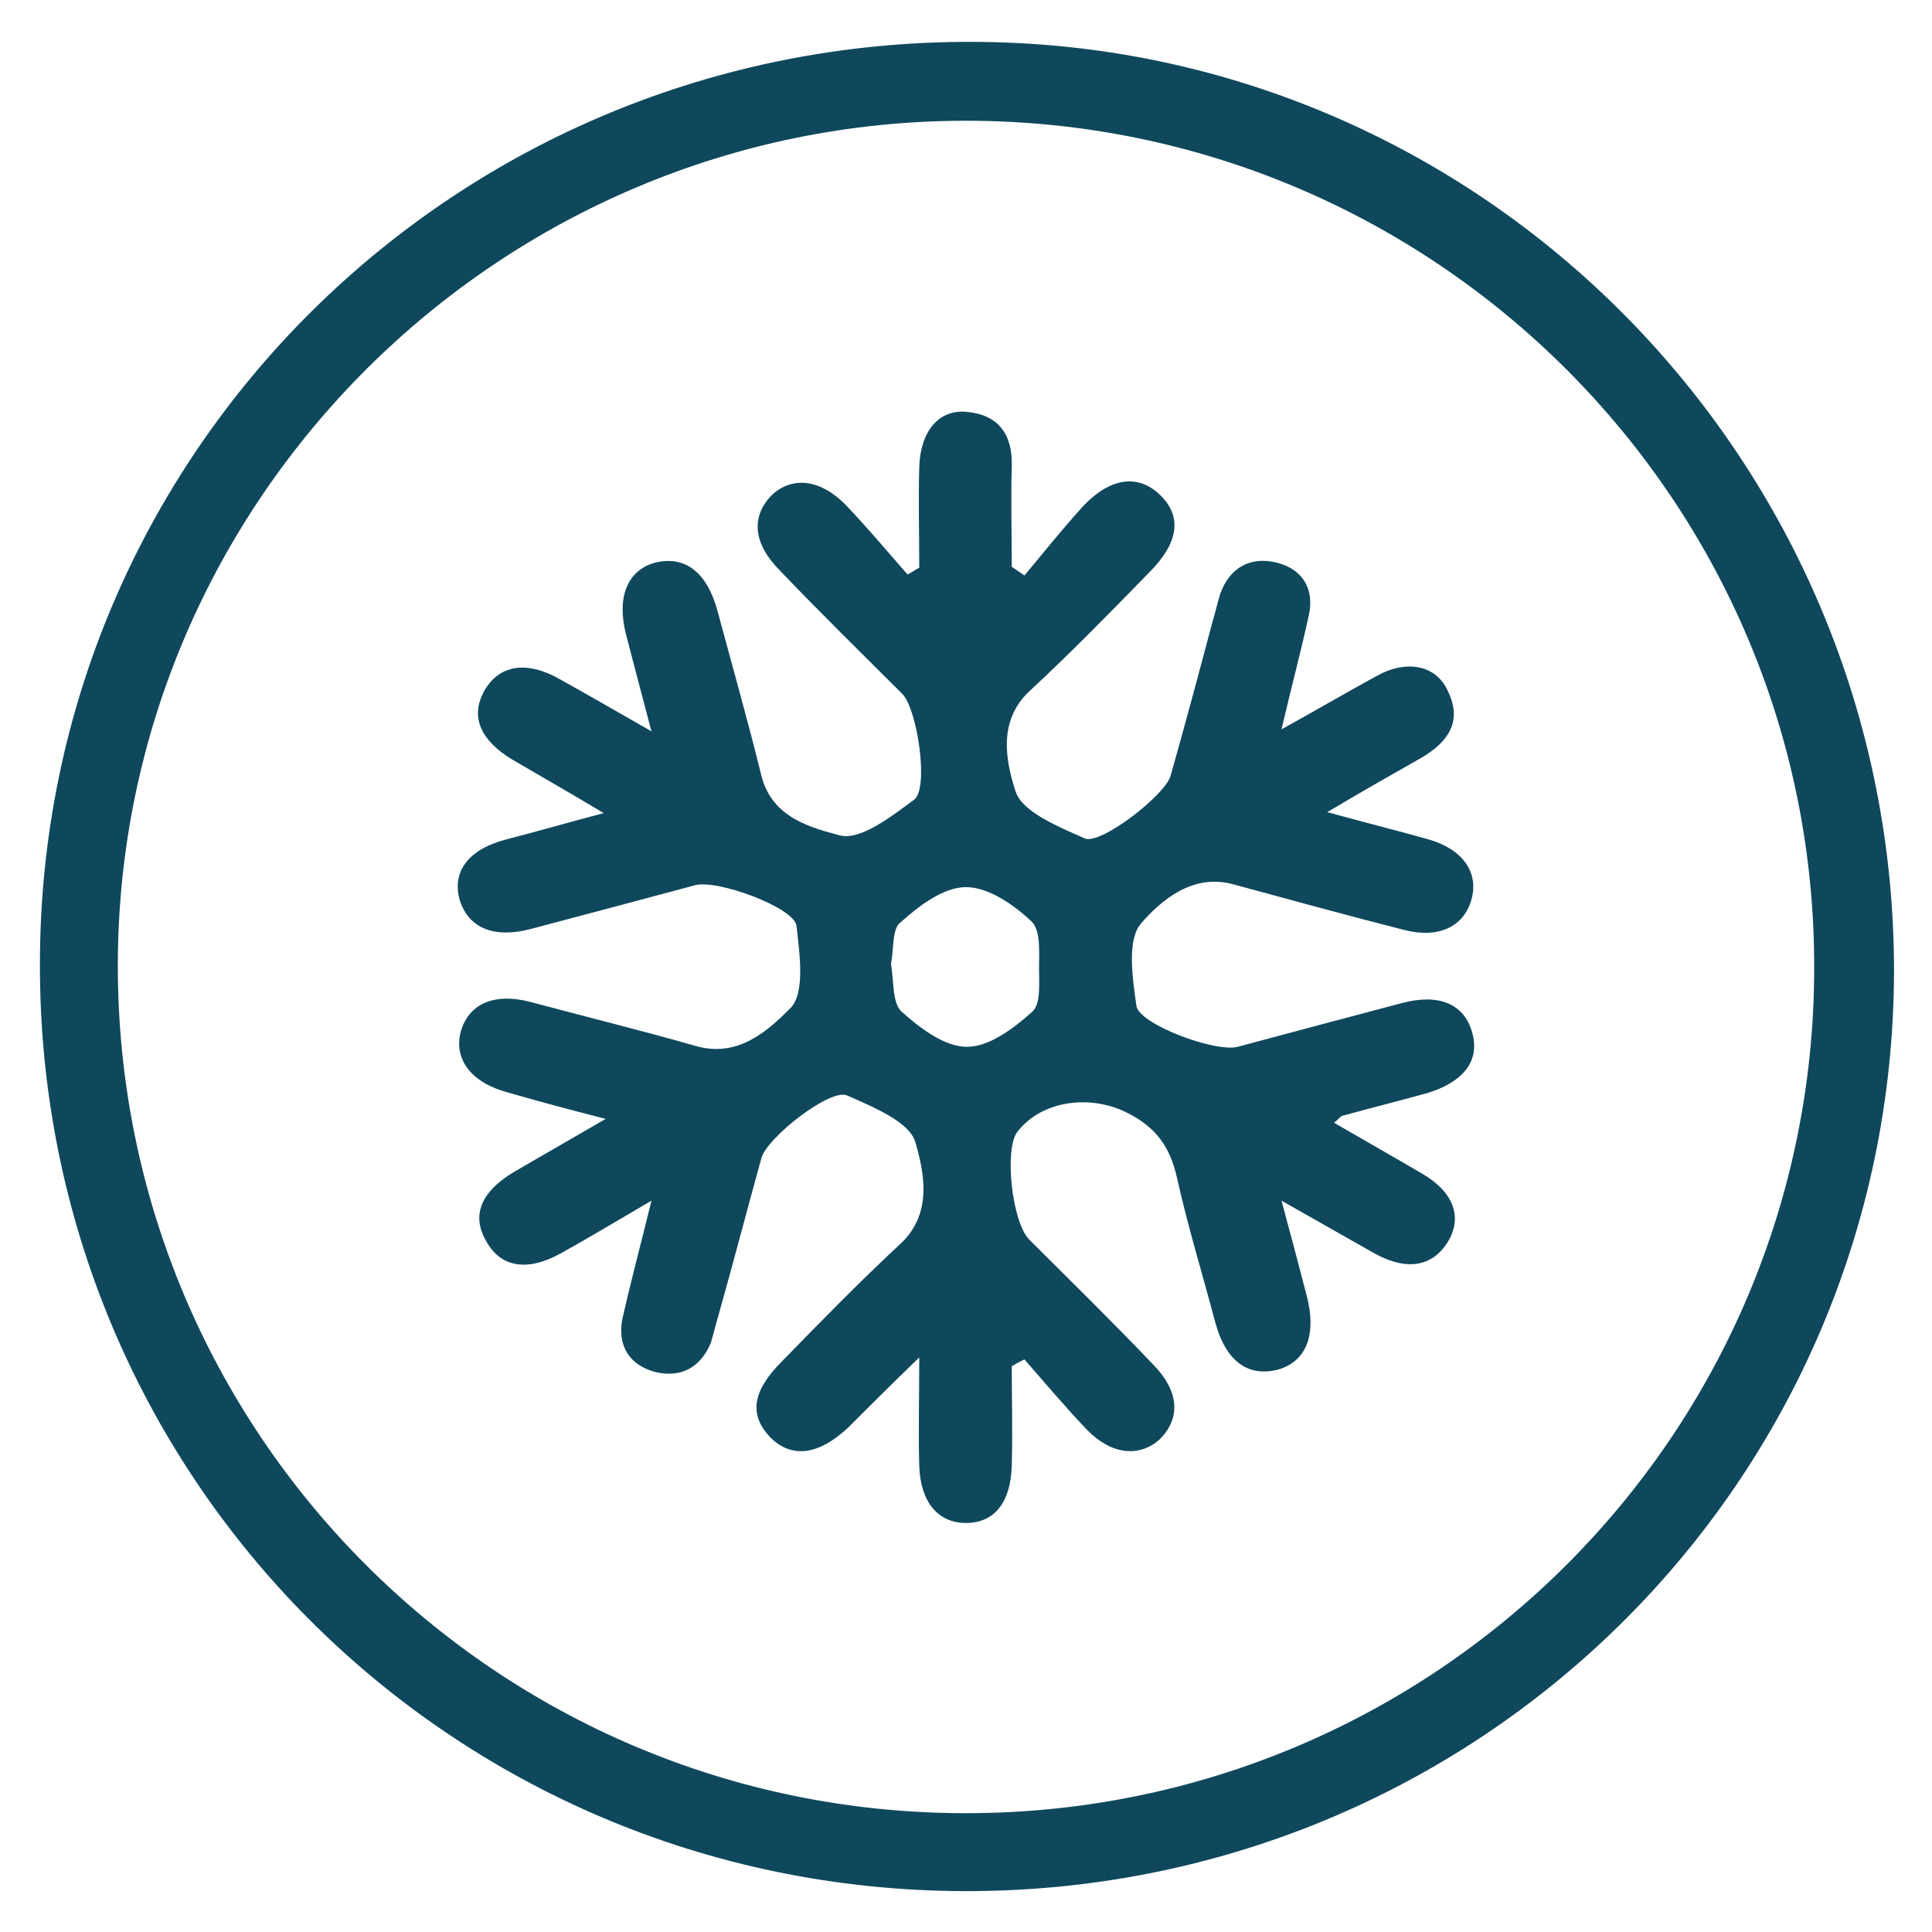
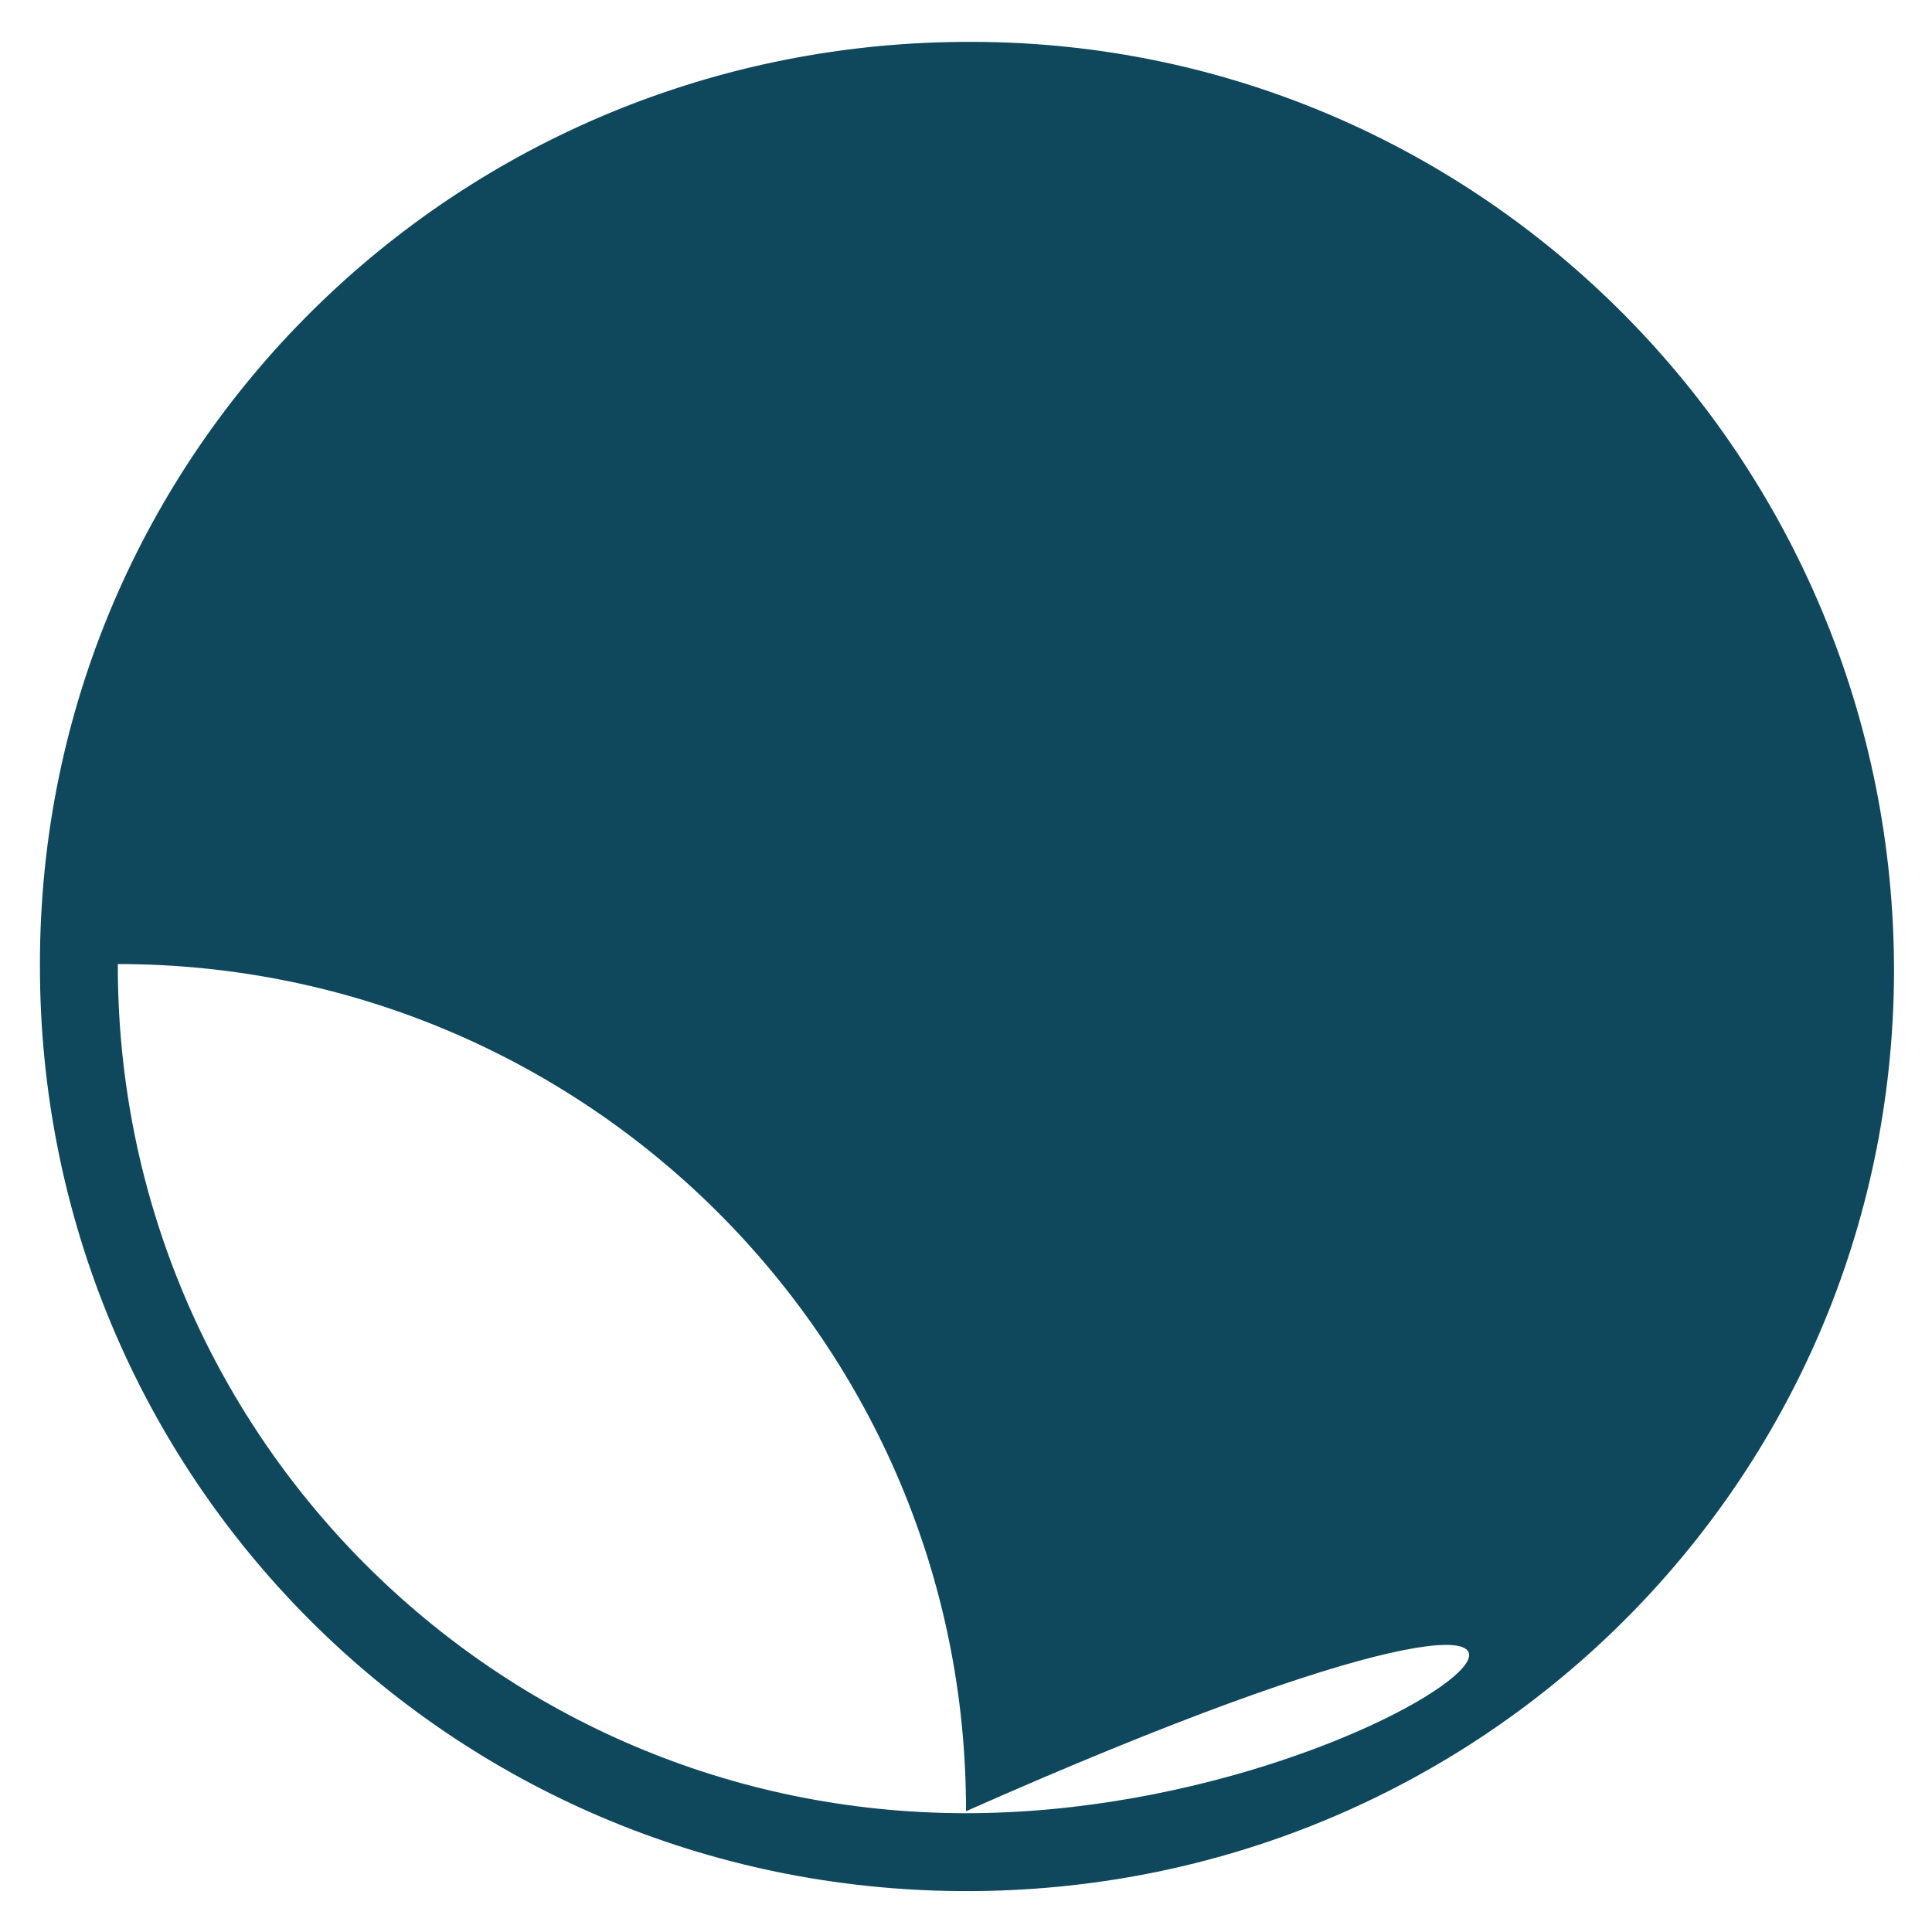
<svg xmlns="http://www.w3.org/2000/svg" xml:space="preserve" viewBox="0 0 198.4 198.4" y="0px" x="0px" id="Layer_1" version="1.1">
  <g>
-     <path d="M99.9,4.3C46.9,4.1,4.1,46.4,4.1,99c-0.1,52.6,42.1,95,94.8,95.2c52.8,0.2,95.4-41.9,95.6-94.3   C194.6,47.2,152.2,4.4,99.9,4.3 M99,186.2c-48.1-0.1-87-39.1-86.9-87.2c0.1-47.7,39.2-86.6,87.1-86.6c48.1,0,87.2,39,87.1,87   C186.3,147.4,147.2,186.3,99,186.2" fill="#0F485D" />
-     <path d="M66.9,123.3c-3.6,2.1-6.4,3.8-9.3,5.4c-3.4,1.9-6.2,1.5-7.7-1.3c-1.5-2.6-0.5-5,2.8-7   c2.9-1.7,5.9-3.4,9.5-5.5c-3.9-1-6.9-1.8-10-2.7c-3.8-1-5.6-3.4-4.9-6.2c0.8-2.9,3.4-4.1,7.2-3.1c5.6,1.5,11.3,2.9,16.9,4.5   c4.4,1.3,7.5-1.6,9.8-3.9c1.5-1.6,0.9-5.6,0.6-8.4c-0.2-1.9-8.1-4.8-10.4-4.2c-5.6,1.5-11.2,3-16.9,4.5c-3.8,1-6.4-0.1-7.3-3   c-0.8-2.9,0.9-5.2,4.8-6.2c3.1-0.8,6.2-1.7,10-2.7c-3.5-2.1-6.5-3.8-9.4-5.5c-3.3-2-4.3-4.4-2.9-7c1.5-2.7,4.3-3.2,7.7-1.3   c2.9,1.6,5.8,3.3,9.5,5.4c-1-3.8-1.8-6.8-2.6-9.9c-1-3.8,0.1-6.6,2.9-7.4c3.1-0.8,5.4,0.9,6.5,5c1.5,5.6,3.1,11.2,4.5,16.9   c1.1,4.3,5.1,5.3,8.1,6.1c2.1,0.5,5.3-2,7.6-3.7c1.5-1.2,0.3-9.2-1.2-10.8c-4.2-4.2-8.5-8.4-12.6-12.7c-2.8-2.8-3-5.6-0.8-7.8   c2.1-1.9,4.9-1.6,7.5,1c2.2,2.3,4.3,4.8,6.4,7.2c0.4-0.2,0.8-0.5,1.2-0.7c0-3.4-0.1-6.9,0-10.3c0.1-3.7,2-6,4.9-5.7   c3.3,0.3,4.7,2.4,4.6,5.6c-0.1,3.4,0,6.9,0,10.3c0.4,0.3,0.9,0.6,1.3,0.9c2-2.4,4-4.9,6.1-7.2c2.8-2.9,5.6-3.2,7.8-1.1   c2.3,2.2,2,4.9-1.1,8c-4,4.1-8,8.2-12.2,12.1c-3.4,3.1-2.5,7.3-1.5,10.4c0.7,2.1,4.4,3.6,7.1,4.8c1.6,0.7,8.2-4.4,8.8-6.4   c1.5-5.3,2.9-10.5,4.3-15.8c0.3-1,0.5-1.9,0.8-2.9c1-2.8,3.2-3.9,5.9-3.2c2.6,0.7,3.8,2.7,3.2,5.4c-0.8,3.7-1.8,7.4-2.8,11.7   c3.6-2,6.7-3.8,9.8-5.5c3.1-1.7,6.1-1.1,7.3,1.6c1.5,3.1,0,5.2-2.7,6.8c-3,1.7-6,3.4-9.7,5.6c4,1.1,7.2,1.9,10.4,2.8   c3.5,1,5.2,3.4,4.4,6.2c-0.8,2.8-3.4,4-6.9,3.1c-5.9-1.5-11.7-3.1-17.6-4.7c-4.1-1.1-7.3,1.6-9.4,4c-1.5,1.7-0.9,5.6-0.5,8.5   c0.3,1.9,8.1,4.8,10.4,4.2c5.6-1.5,11.2-3,16.9-4.5c3.8-1,6.4,0.1,7.2,3.1c0.8,2.9-1,5.1-4.8,6.2c-2.9,0.8-5.7,1.5-8.6,2.3   c-0.2,0.1-0.3,0.3-0.8,0.7c3.1,1.8,6.1,3.5,9,5.2c3.3,1.9,4.2,4.5,2.7,7c-1.6,2.6-4.2,3-7.4,1.3c-3-1.7-6-3.4-9.7-5.5   c1,3.7,1.8,6.7,2.6,9.8c1,3.9,0,6.6-2.8,7.5c-3.1,0.9-5.5-0.7-6.6-4.8c-1.3-4.9-2.8-9.8-3.9-14.7c-0.7-3.3-2.2-5.4-5.3-6.9   c-3.7-1.8-8.6-1.2-11.1,2c-1.4,1.7-0.6,9.3,1.2,11.1c4.2,4.2,8.5,8.4,12.6,12.7c2.8,2.8,3,5.6,0.8,7.8c-2.1,1.9-5,1.6-7.5-1   c-2.2-2.3-4.3-4.8-6.4-7.2c-0.4,0.2-0.8,0.4-1.3,0.7c0,3.4,0.1,6.8,0,10.2c-0.1,3.8-1.8,5.9-4.7,5.9c-2.9,0-4.7-2.2-4.8-5.9   c-0.1-3.3,0-6.7,0-11.1c-2.9,2.8-5.1,5-7.3,7.2c-3.1,2.9-5.9,3.2-8.1,0.9c-2.1-2.3-1.7-4.7,1.3-7.7c4-4.1,8-8.2,12.2-12.1   c3.3-3.1,2.4-7.3,1.5-10.4c-0.6-2.1-4.3-3.6-7-4.8c-1.7-0.8-8.2,4.3-8.8,6.4c-1.5,5.4-2.9,10.8-4.4,16.1c-0.3,1-0.5,1.9-0.8,2.9   c-1.1,2.6-3.1,3.6-5.7,3c-2.6-0.7-3.9-2.6-3.4-5.4C64.8,131.5,65.8,127.8,66.9,123.3 M91.5,99c0.3,1.7,0.1,4,1.1,4.9   c1.9,1.7,4.4,3.6,6.7,3.6c2.3,0,4.8-1.9,6.7-3.6c0.9-0.8,0.7-2.9,0.7-4.5c0-1.6,0.2-3.9-0.8-4.8c-1.8-1.7-4.4-3.5-6.7-3.5   c-2.3,0-4.8,1.9-6.7,3.6C91.6,95.3,91.8,97.4,91.5,99" fill="#0F485D" />
+     <path d="M99.9,4.3C46.9,4.1,4.1,46.4,4.1,99c-0.1,52.6,42.1,95,94.8,95.2c52.8,0.2,95.4-41.9,95.6-94.3   C194.6,47.2,152.2,4.4,99.9,4.3 M99,186.2c-48.1-0.1-87-39.1-86.9-87.2c48.1,0,87.2,39,87.1,87   C186.3,147.4,147.2,186.3,99,186.2" fill="#0F485D" />
  </g>
</svg>